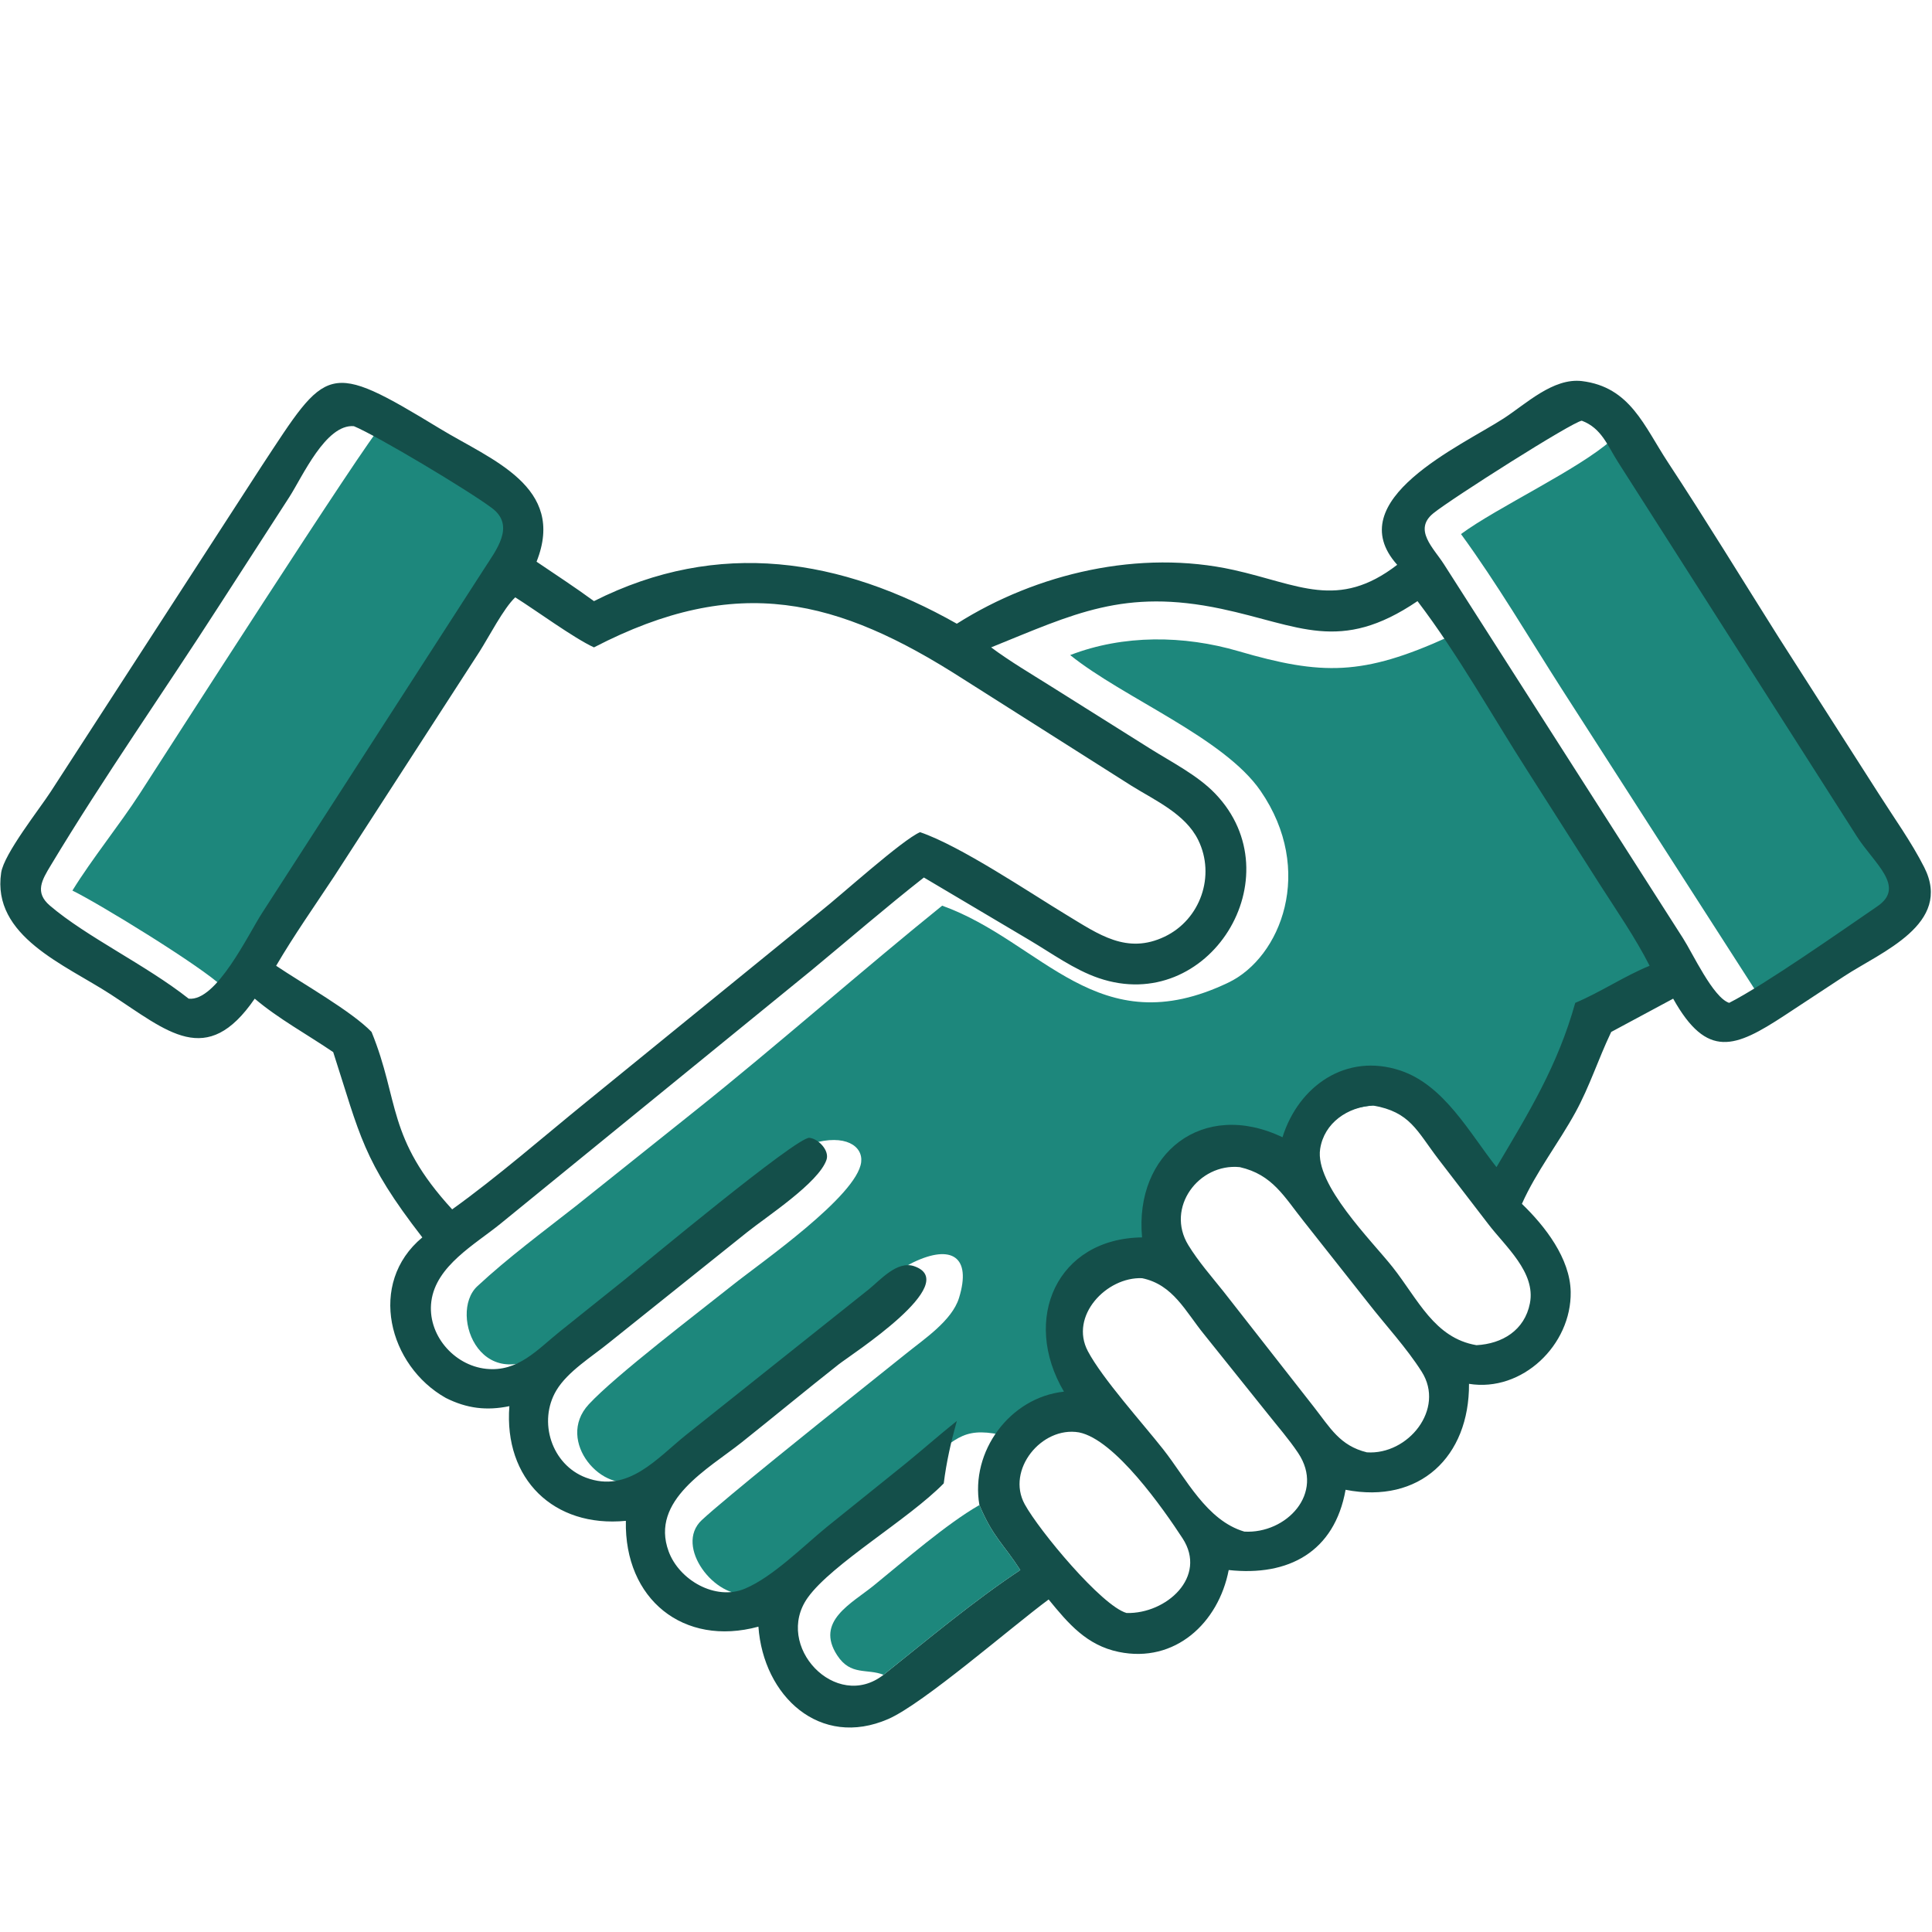
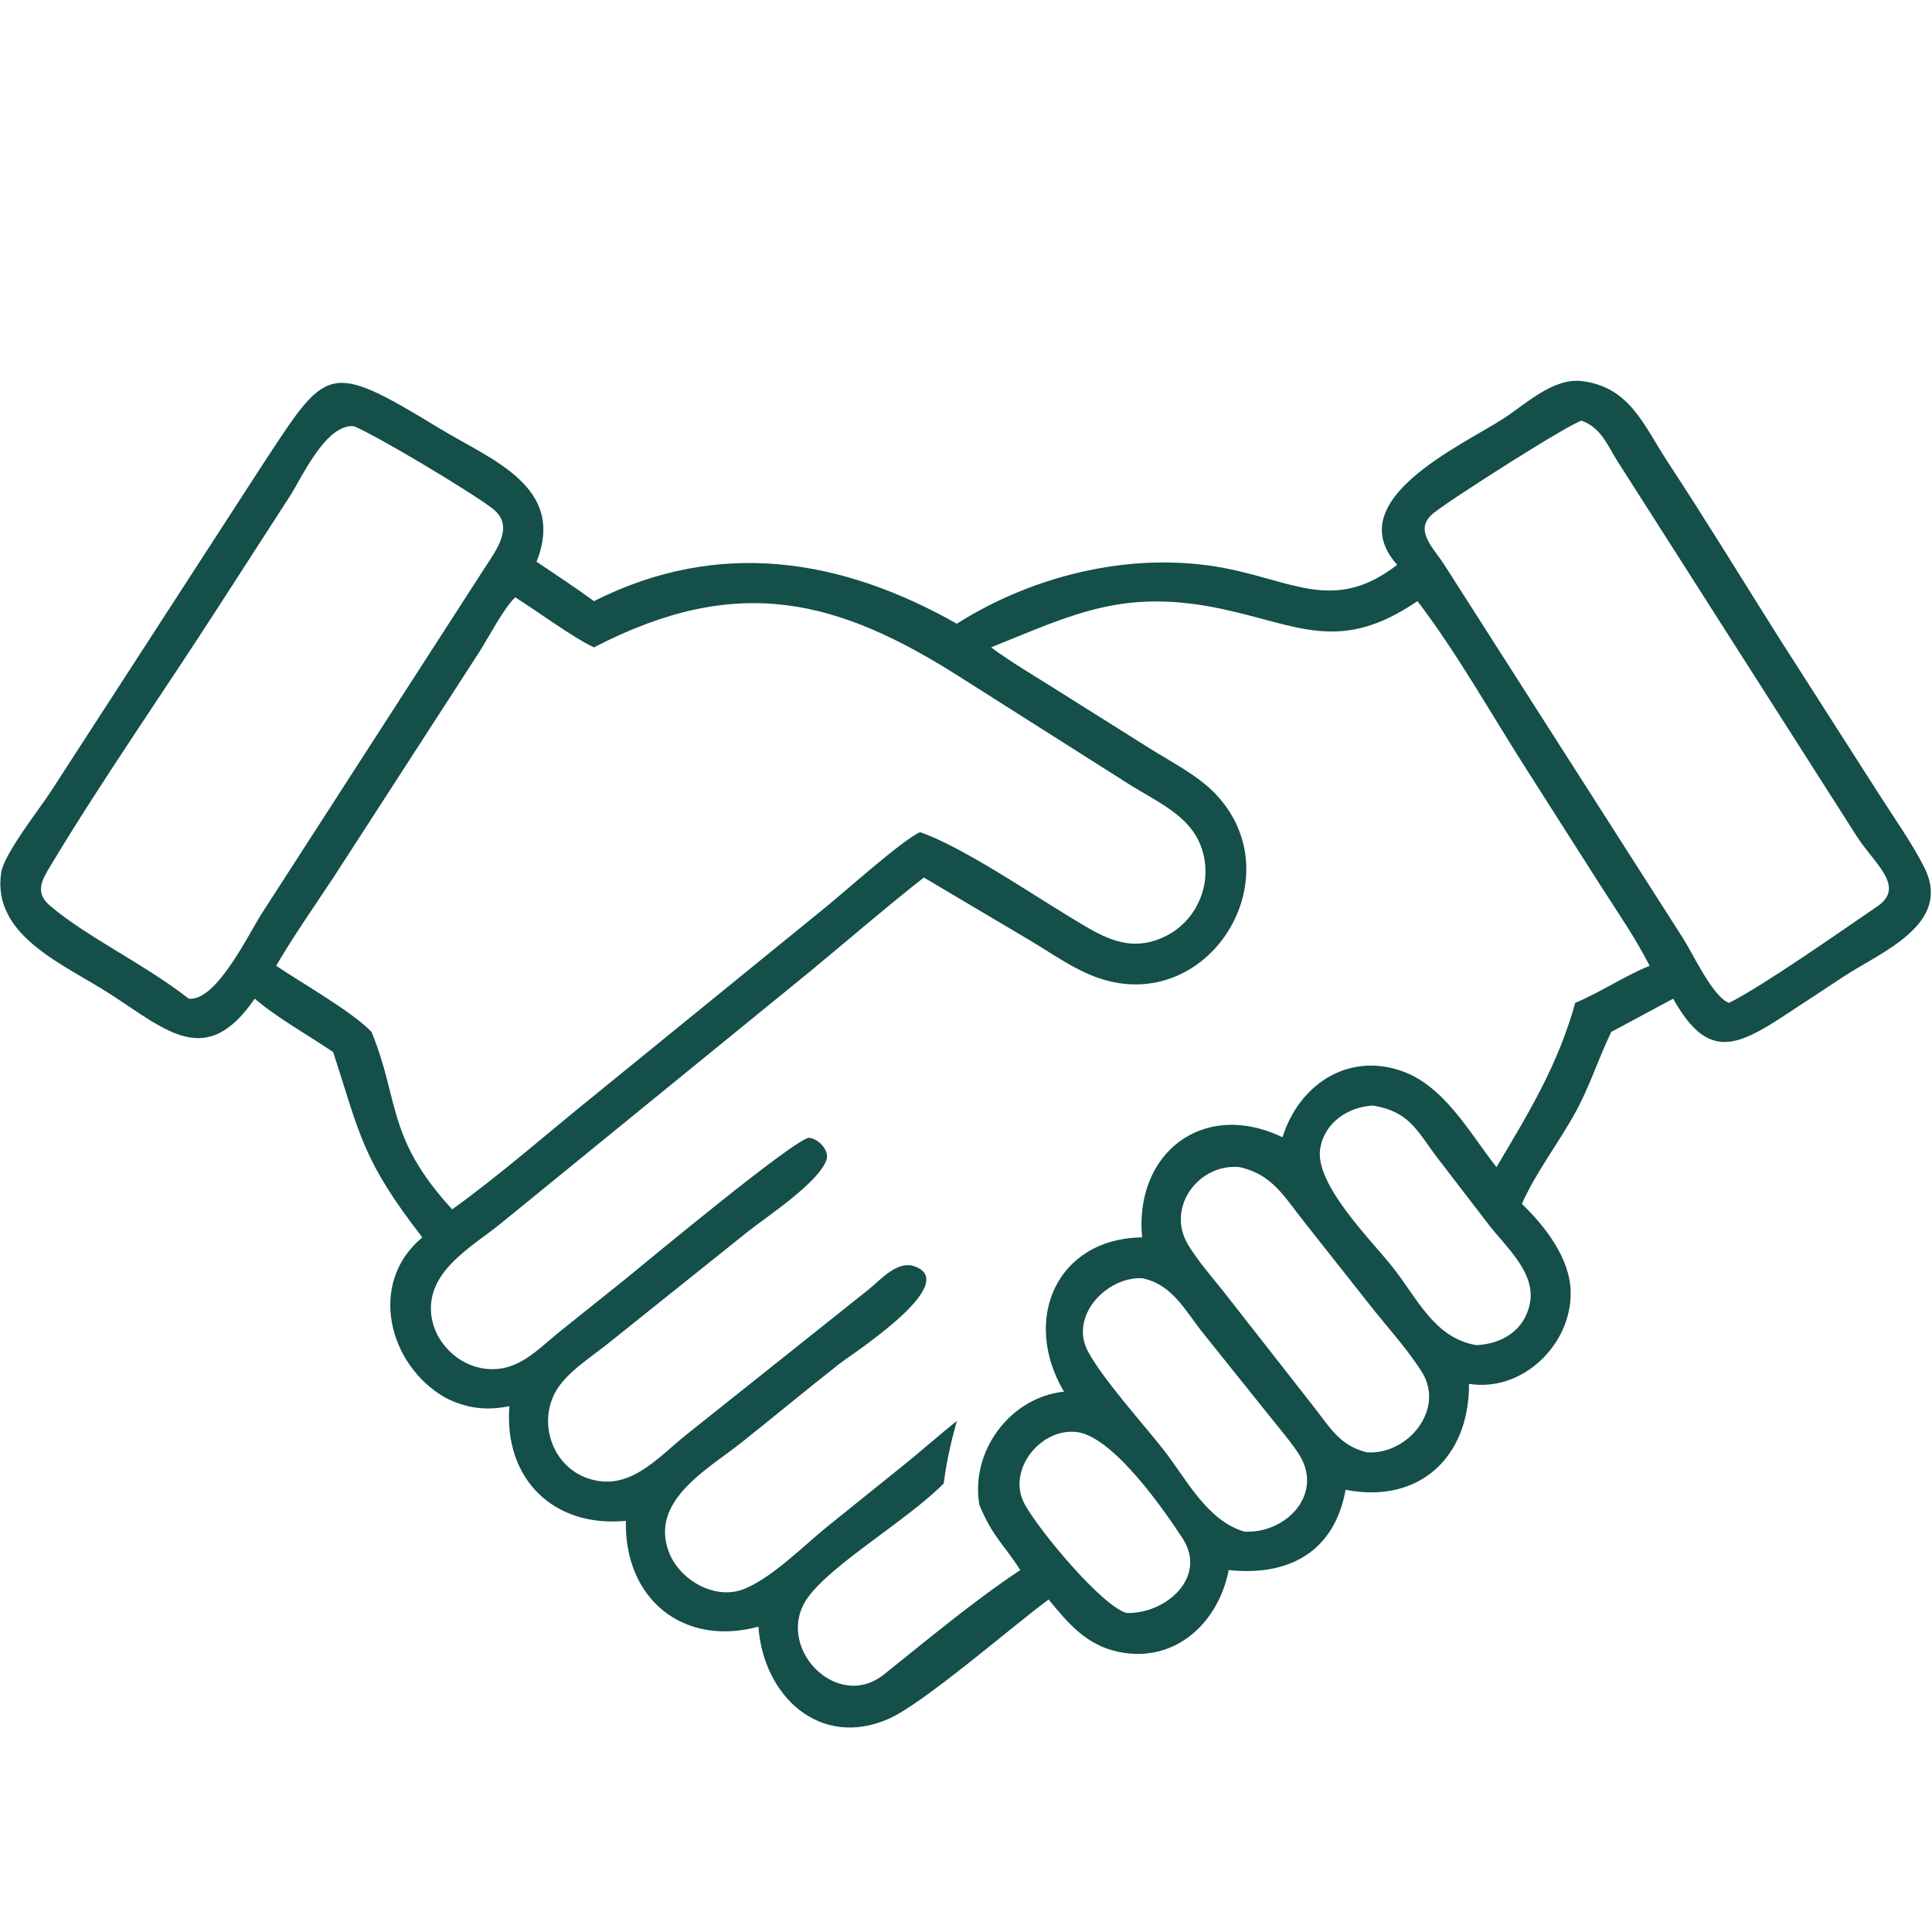
<svg xmlns="http://www.w3.org/2000/svg" width="100%" height="100%" viewBox="0 0 996 996" version="1.1" xml:space="preserve" style="fill-rule:evenodd;clip-rule:evenodd;stroke-linejoin:round;stroke-miterlimit:2;">
  <g transform="matrix(-2.603,3.18823e-16,3.18823e-16,2.603,1164.05,-123.346)">
-     <path d="M371.971,132.23C373.235,132.507 416.439,199.806 419.495,204.536C423.471,210.689 429.011,217.52 432.854,223.765C427.475,226.397 407.343,238.748 403.149,242.785L402.481,242.713C401.186,241.61 388.785,222.175 386.86,219.146L358.541,175.028C354.888,169.316 346.284,156.656 343.272,150.588C349.056,146.016 365.363,135.697 371.971,132.23Z" style="fill:rgb(29,135,124);fill-rule:nonzero;" />
-   </g>
+     </g>
  <g transform="matrix(-2.603,3.18823e-16,3.18823e-16,2.603,1164.05,-123.346)">
-     <path d="M128.024,134.531C134.489,140.318 150.756,147.919 157.843,153.157C150.685,162.967 144.415,173.646 137.867,183.875L99.357,243.813L98.975,244.135C97.852,244.179 71.349,227.478 69.078,225.82C71.997,219.964 80.706,207.716 84.224,202.197L119.265,147.225C121.972,142.931 124.513,138.223 128.024,134.531Z" style="fill:rgb(29,135,124);fill-rule:nonzero;" />
-   </g>
+     </g>
  <g transform="matrix(1.338,2.46519e-32,-2.46519e-32,1.338,-168.882,-123.346)">
-     <path d="M599.506,470.775C619.773,461.066 632.948,427.482 611.924,396.929C597.779,376.374 559.112,361.145 538.558,344.588C559.088,336.648 582.39,336.944 603.322,343.063C635.601,352.498 651.401,352.55 684.272,337.588C690.745,343.84 698.995,359.407 704.378,367.624L752.161,437.98C757.7,446.738 763.947,455.492 768.967,464.527L751.365,471.93C744.877,476.213 738.932,482.671 735.565,490.075C728.953,504.618 711.568,536.387 704.896,551.337C682.599,515.613 648.604,504.608 621.941,538.582C619.95,538.035 610.533,536.652 603.751,532.626C574.184,530.32 579.018,545.372 572.378,572.247C548.84,581.873 526.506,585.204 540.834,630.098L514.631,645.63C497.968,641.549 495.349,645.692 482.43,656.287C469.729,666.703 456.724,676.738 443.998,687.117C437.819,692.16 423.237,704.48 414.462,706.161C401.972,708.553 385.783,687.979 396.616,677.871C405.497,669.584 445.366,637.634 451.606,632.719L475.305,613.758C482.108,608.234 492.992,601.103 495.722,592.291C500.65,576.389 492.836,571.498 478.113,578.561C470.276,582.321 456.742,594.699 449.175,600.769L390.793,647.382C384.591,652.275 379.147,658.45 372.003,662.024C358.908,668.573 339.907,647.481 353.07,633.272C363.437,622.08 395.292,597.873 408.692,587.176C419.038,578.917 456.499,552.974 458.03,539.942C458.75,533.811 451.957,528.965 439.089,532.779C433.371,534.474 349.408,602.776 340.777,609.872C312.055,633.485 298.654,598.439 310.125,587.778C321.987,576.751 335.55,566.728 348.276,556.734L394.512,519.807C424.178,496.164 459.674,464.959 489.233,441.138C527.995,455.063 549.065,494.939 599.506,470.775Z" style="fill:rgb(29,135,124);" />
-   </g>
+     </g>
  <g transform="matrix(-2.603,3.18823e-16,3.18823e-16,2.603,1164.05,-123.346)">
    <path d="M133.916,122.858C139.608,122.202 144.963,127.377 149.354,130.231C157.685,135.646 181.987,146.409 170.477,159.247C182.214,168.292 190.066,163.105 202.859,160.267C221.407,156.151 241.869,160.88 257.695,170.914C280.581,157.97 304.835,153.982 329.561,166.441C333.262,163.725 337.128,161.208 340.929,158.632C335.022,143.759 349.898,138.465 360.079,132.274C382.548,118.611 382.334,119.879 395.384,139.706L437.149,204.178C439.321,207.549 446.403,216.469 446.964,220.222C448.847,232.814 434.34,238.432 425.304,244.303C413.994,251.65 406.281,259.069 396.747,245.173C392.115,249.117 386.25,252.316 381.202,255.761C375.872,272.25 375.384,277.191 363.553,292.454C374.496,301.542 370.215,317.9 358.887,324.259C354.75,326.332 350.831,326.817 346.313,325.877C347.434,340.305 337.541,349.978 323.242,348.59C323.572,364.093 311.848,373.588 296.99,369.549C296.002,383.322 284.81,393.744 271.261,387.833C264.335,384.811 246.912,369.631 239.513,364.164C235.598,368.958 231.98,373.238 225.629,374.551C214.495,376.855 205.87,368.816 203.848,358.335C192.017,359.628 182.895,354.748 180.701,342.439C166.034,345.307 156.177,335.889 156.256,321.458C145.716,323.163 135.936,313.733 136.119,303.24C136.234,296.611 141.189,290.239 145.781,285.812C142.972,279.485 138.492,273.749 135.153,267.645C132.376,262.566 130.673,257.202 128.212,252.019L128.086,251.76L115.823,245.173C109.086,257.224 103.508,254.882 93.783,248.512L81.935,240.718C74.638,235.929 60.407,230.4 66.101,219.151C68.635,214.146 72.105,209.333 75.116,204.585L94.913,173.637C102.207,162.072 109.342,150.371 116.858,138.949C121.602,131.738 124.338,124.02 133.916,122.858ZM166.458,166.441C158.381,177.059 151.738,189.054 144.539,200.274L130.376,222.505C126.984,227.804 123.34,233.046 120.486,238.66C125.537,240.723 130.151,243.869 135.218,246.005C138.684,258.416 144.323,267.589 150.815,278.538C156.176,271.75 161.168,262.303 169.858,259.406C180.561,255.838 190.011,262.44 193.197,272.621C208.998,265.06 222.556,275.845 221.006,292.454C237.852,292.669 244.961,308.628 236.478,323.004C247.179,324.151 255.068,334.837 253.224,345.459C250.558,351.809 248.498,353.094 245.122,358.335C254.419,364.511 263.49,372.12 272.211,379.082C281.623,386.467 294.04,373.33 287.208,363.786C282.431,357.112 267.257,348.303 260.287,341.175C259.75,336.911 258.848,332.947 257.695,328.81C261.116,331.54 264.404,334.444 267.796,337.214L283.386,349.757C288.103,353.603 294.12,359.696 299.666,362.025C305.506,364.477 312.685,360.325 314.773,354.639C318.5,344.494 306.826,338.247 300.277,333.029C293.861,327.919 287.544,322.682 281.1,317.606C278.656,315.681 256.508,301.464 266.148,298.158C269.479,297.016 272.801,300.836 275.067,302.692L311.239,331.511C317.082,336.183 322.764,343.182 331.144,340.036C337.958,337.478 340.694,328.915 337.001,322.745C334.755,318.992 329.928,316.055 326.563,313.307L299.221,291.424C295.441,288.388 285.071,281.663 283.508,277.091C282.869,275.223 285.147,272.908 286.89,272.73C289.343,272.479 319.843,297.88 323.367,300.734L336.27,311.059C340.797,314.694 344.592,319.154 350.918,318.483C357.371,317.799 362.631,311.63 361.764,305.099C360.832,298.072 353.127,293.853 348.112,289.779L286.484,239.555C279.071,233.427 271.785,227.115 264.219,221.177L243.286,233.589C238.893,236.191 234.457,239.432 229.62,241.09C207.8,248.57 190.713,221.032 206.529,204.556C210.015,200.924 215.18,198.316 219.437,195.639L239.051,183.314C243.024,180.811 247.132,178.401 250.902,175.6C234.504,168.979 224.608,163.878 205.303,167.966C189.908,171.226 181.876,176.898 166.458,166.441ZM345.153,165.691C341.044,168.265 333.563,173.762 329.561,175.6C301.079,160.838 281.258,165.962 256.549,181.798L223.079,203.023C218.439,205.912 212.437,208.582 209.894,213.741C206.421,220.789 209.422,229.485 216.524,232.886C224.028,236.479 229.632,232.42 235.907,228.627C243.339,224.134 256.982,214.91 264.975,212.2C268.487,213.7 280.72,224.762 284.637,227.845L331.032,265.593C339.601,272.549 348.747,280.53 357.643,286.902C370.693,272.687 368.022,265.441 373.609,251.76C377.543,247.672 387.346,242.142 392.504,238.66C388.955,232.597 384.872,226.8 381.001,220.935L352.255,176.488C350.363,173.522 347.456,167.864 345.153,165.691ZM377.109,131.791C372.608,133.644 354.447,144.495 349.747,148.023C345.056,151.544 348.992,156.407 351.298,160.021L395.285,228.202C398.052,232.469 404.337,245.785 409.829,245.173C418.269,238.505 430.059,232.949 437.325,226.734C440.384,224.117 438.881,221.666 437.13,218.756C426.592,201.243 414.769,184.423 403.715,167.225L389.896,145.831C387.288,141.777 382.672,131.326 377.109,131.791ZM133.916,130.71C129.988,132.188 128.851,135.619 126.699,138.975L79.466,213.005C75.993,218.445 69.675,222.986 75.386,226.89C82.498,231.752 97.643,242.398 104.734,246.005C107.914,244.964 111.964,236.167 113.876,233.202L161.238,159.109C163.31,155.882 167.333,152.287 163.312,149.035C159.705,146.117 135.752,130.907 133.916,130.71ZM201.651,278.538C195.158,280.023 192.888,284.377 188.929,289.344L176.192,305.469C172.717,309.926 168.654,314.287 165.631,319.044C160.915,326.463 168.345,335.581 176.486,335.024C181.834,333.711 183.735,330.183 186.988,326.026L204.858,303.198C207.249,300.198 209.846,297.256 211.849,293.981C216.389,286.557 209.793,277.722 201.651,278.538ZM221.006,300.534C214.857,301.802 212.434,307.102 208.731,311.648L196.208,327.279C194.172,329.858 191.934,332.402 190.108,335.132C184.725,343.179 192.495,351.196 200.753,350.723C208.243,348.513 212.274,340.194 216.825,334.423C220.931,329.215 228.858,320.434 231.742,314.992C235.433,308.025 228.063,300.244 221.006,300.534ZM175.27,266.333C167.91,267.603 166.619,271.322 162.347,276.918L152.44,289.815C149.067,294.245 142.994,299.371 144.195,305.507C145.243,310.862 149.682,313.535 154.783,313.801C163.125,312.384 166.366,304.685 171.39,298.336C175.539,293.093 186.811,281.992 185.739,274.946C184.947,269.738 180.242,266.615 175.27,266.333ZM233.503,331.071C226.373,332.472 216.723,346.33 212.993,352.046C208.013,359.681 216.196,367.042 224.074,366.845C228.996,365.446 241.392,350.529 244.252,345.3C247.969,338.504 240.899,329.802 233.503,331.071Z" style="fill:rgb(20,79,74);fill-rule:nonzero;" />
  </g>
  <g transform="matrix(-2.603,3.18823e-16,3.18823e-16,2.603,1164.05,-123.346)">
-     <path d="M253.224,345.459C259.757,349.211 268.066,356.452 274.115,361.374C278.546,364.979 285.798,368.468 281.387,375.228C278.71,379.332 275.496,377.787 272.211,379.082C263.49,372.12 254.419,364.511 245.122,358.335C248.498,353.094 250.558,351.809 253.224,345.459Z" style="fill:rgb(29,135,124);fill-rule:nonzero;" />
-   </g>
+     </g>
</svg>